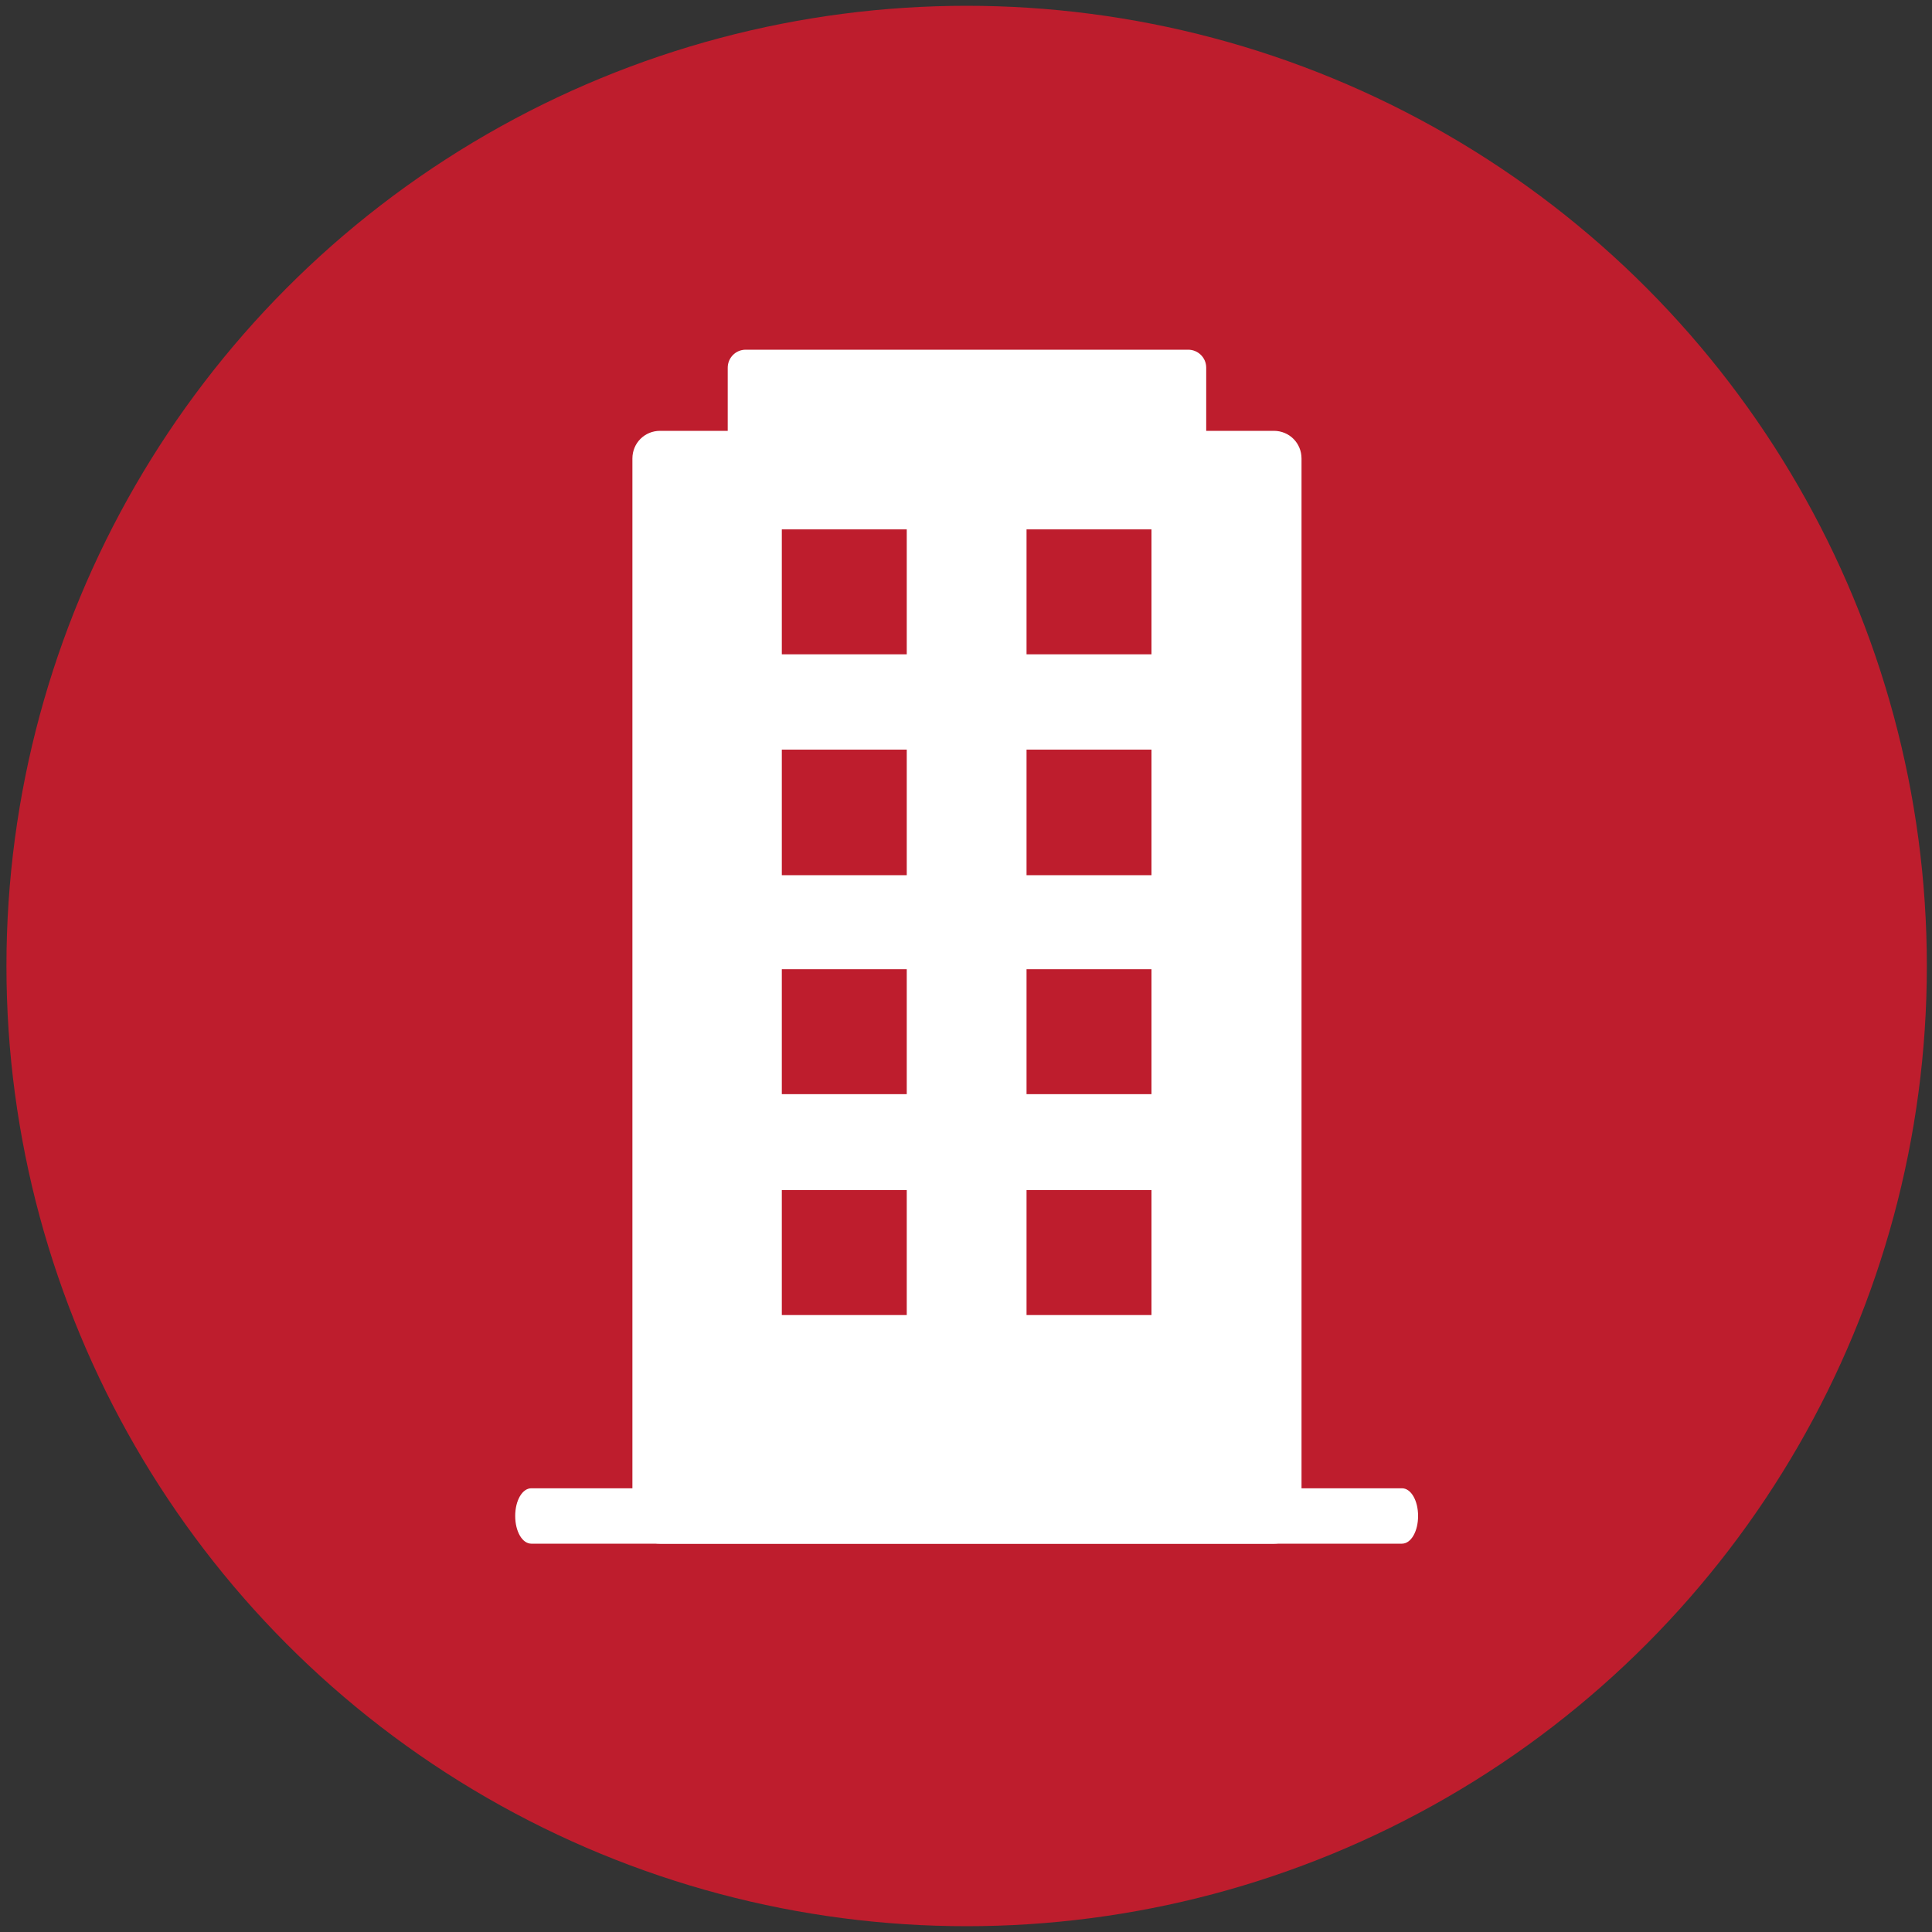
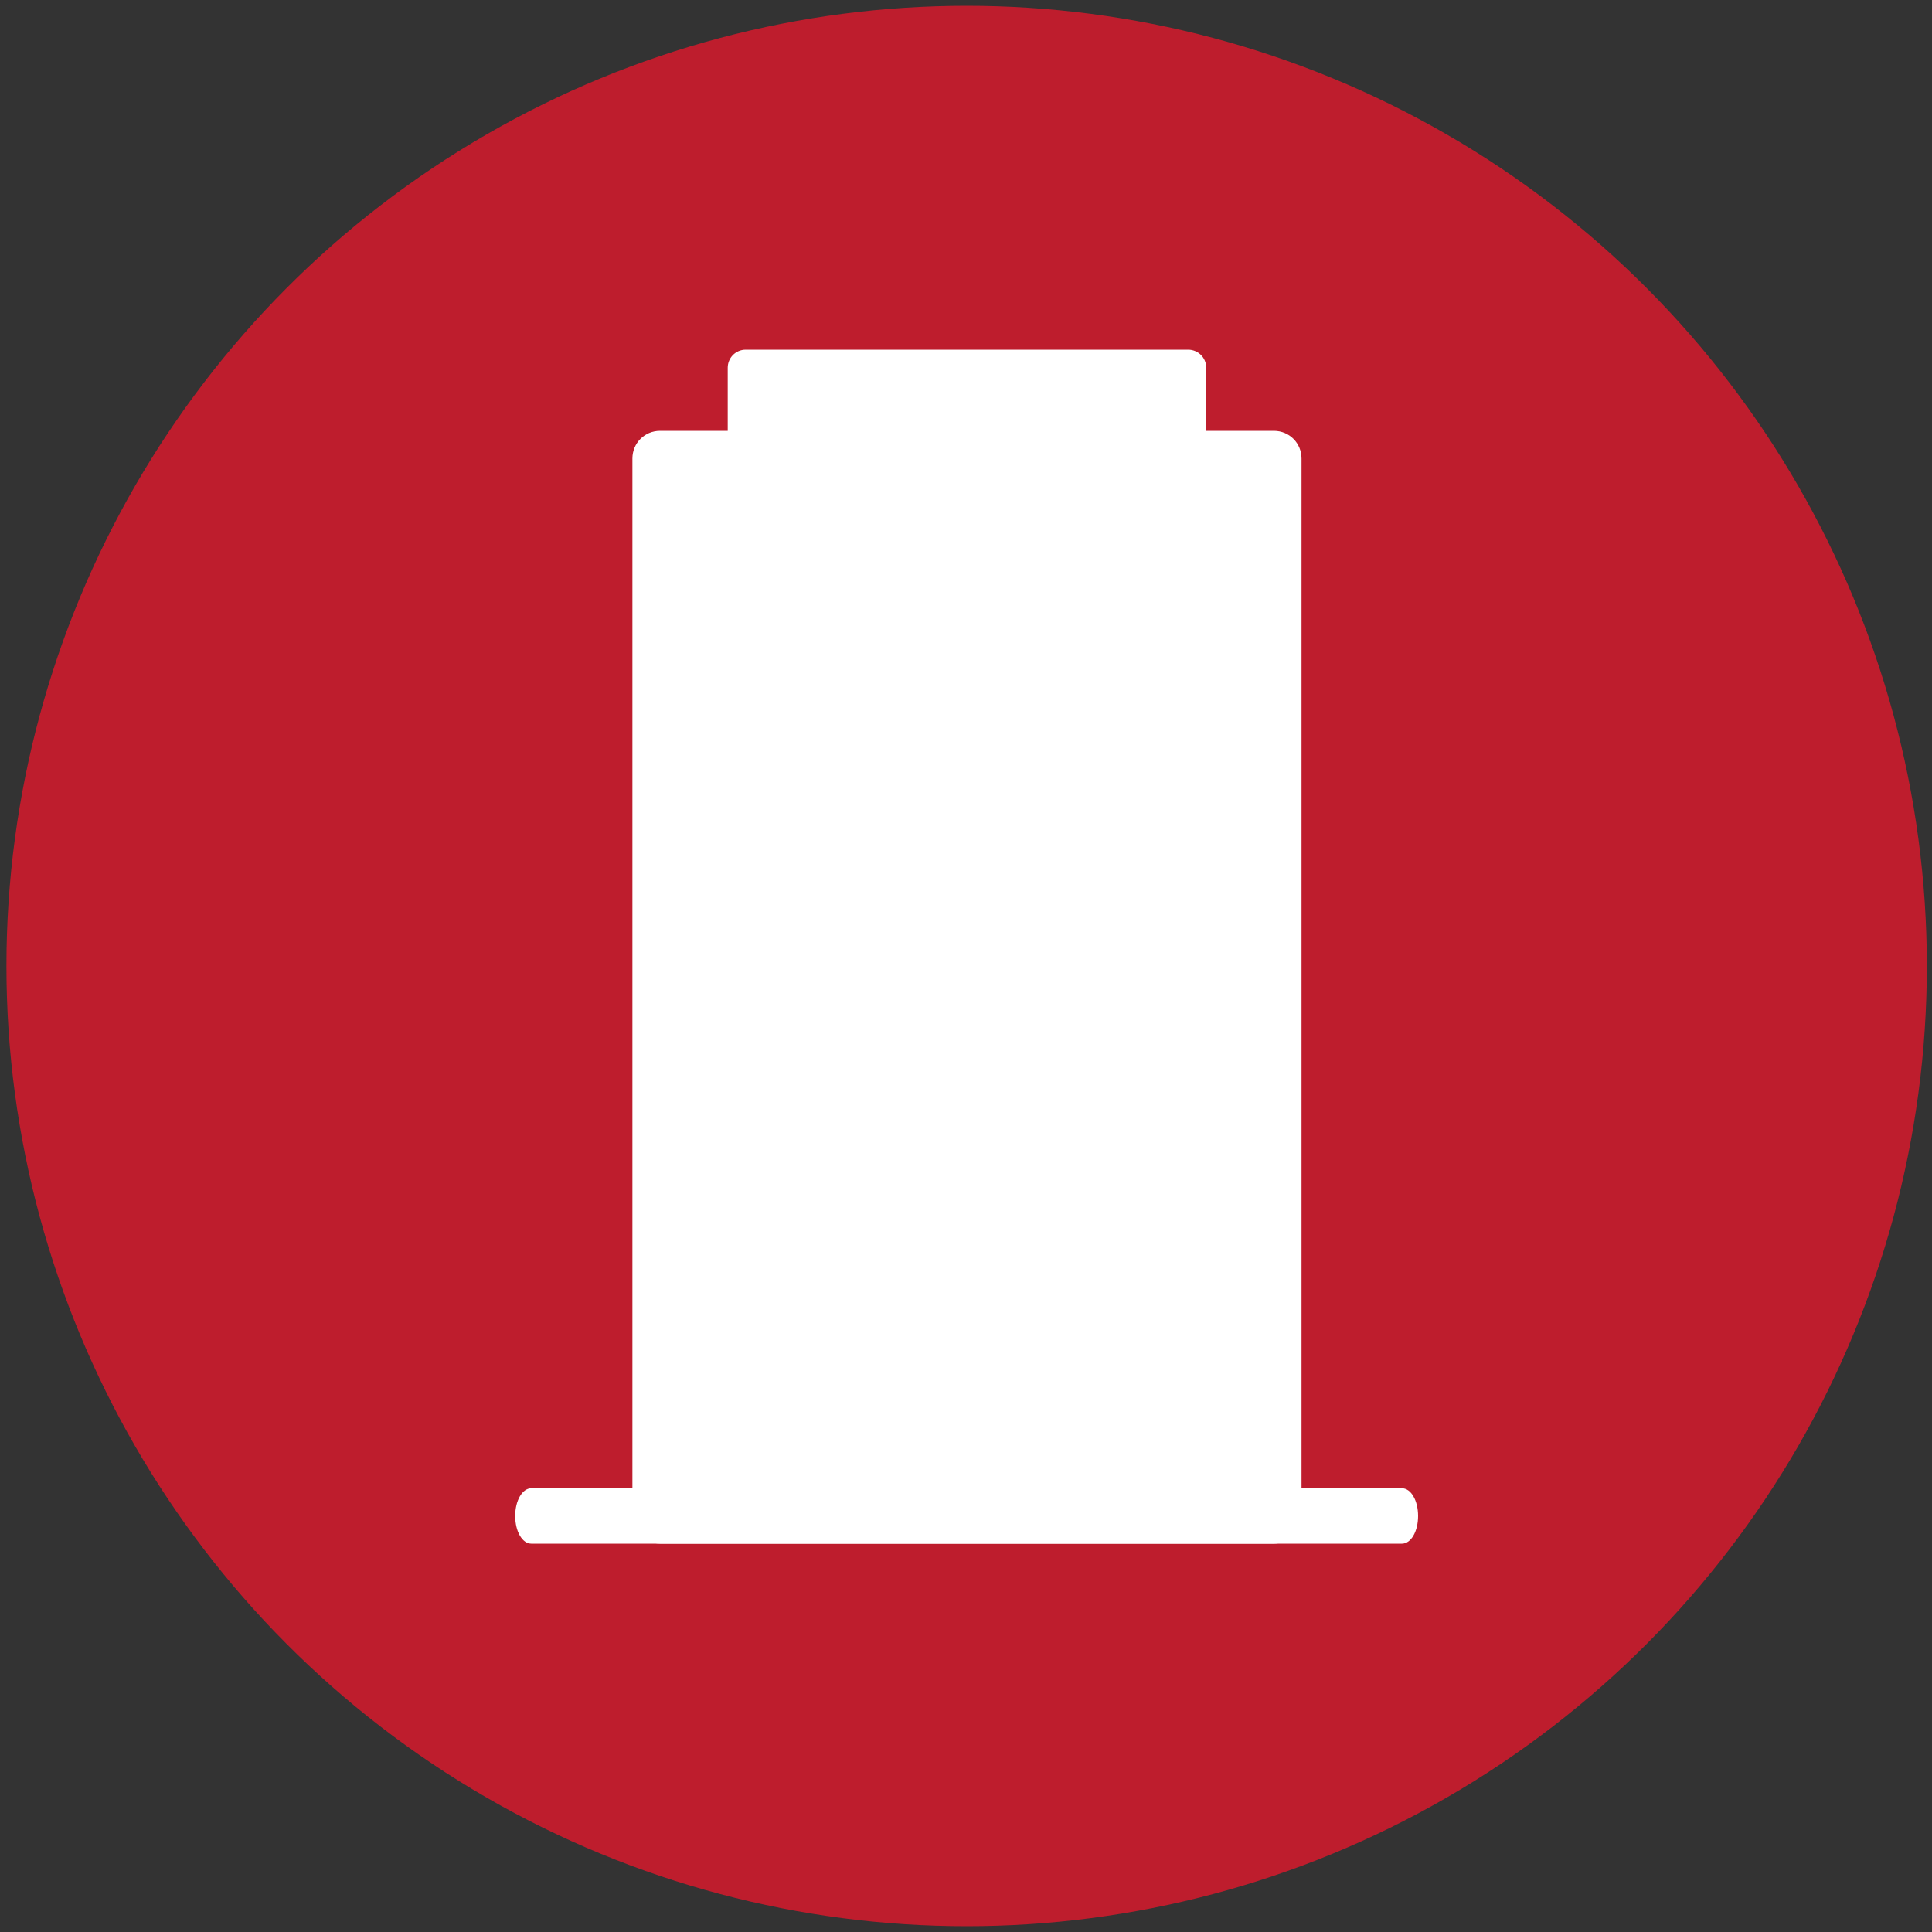
<svg xmlns="http://www.w3.org/2000/svg" xml:space="preserve" id="Layer_1" x="0" y="0" version="1.1" viewBox="0 0 300 300">
  <rect x="0" y="0" width="300" height="300" fill="#333333" stroke="none" />
  <style>.st0{fill:#be1d2d}.st1{fill:#fff}</style>
  <circle cx="150.1" cy="150" r="149.1" class="st0" />
  <path d="M184.5 71.2h-68.7c-1.5 0-2.8-1.2-2.8-2.8V57.1c0-1.5 1.2-2.8 2.8-2.8h68.7c1.5 0 2.8 1.2 2.8 2.8v11.3c0 1.5-1.3 2.8-2.8 2.8zm-82 0h95.3v164.3h-95.3z" class="st1" />
  <path d="M197.8 239.7h-95.3c-2.4 0-4.3-1.9-4.3-4.3V71.2c0-2.4 1.9-4.3 4.3-4.3h95.3c2.4 0 4.3 1.9 4.3 4.3v164.3c-.1 2.3-2 4.2-4.3 4.2zm-91-8.5h86.7V75.4h-86.7v155.8z" class="st1" />
-   <path d="M121.4 82.2h19.4v19.4h-19.4zm38 0h19.4v19.4h-19.4zm-38 34.2h19.4v19.5h-19.4zm38 0h19.4v19.5h-19.4zm-38 34.1h19.4v19.4h-19.4zm38 0h19.4v19.4h-19.4zm-38 34.3h19.4v19.4h-19.4zm38 0h19.4v19.4h-19.4z" class="st0" />
  <path d="M217.7 239.7H82.5c-1.4 0-2.5-1.9-2.5-4.3s1.1-4.3 2.5-4.3h135.2c1.4 0 2.5 1.9 2.5 4.3s-1.1 4.3-2.5 4.3z" class="st1" />
</svg>